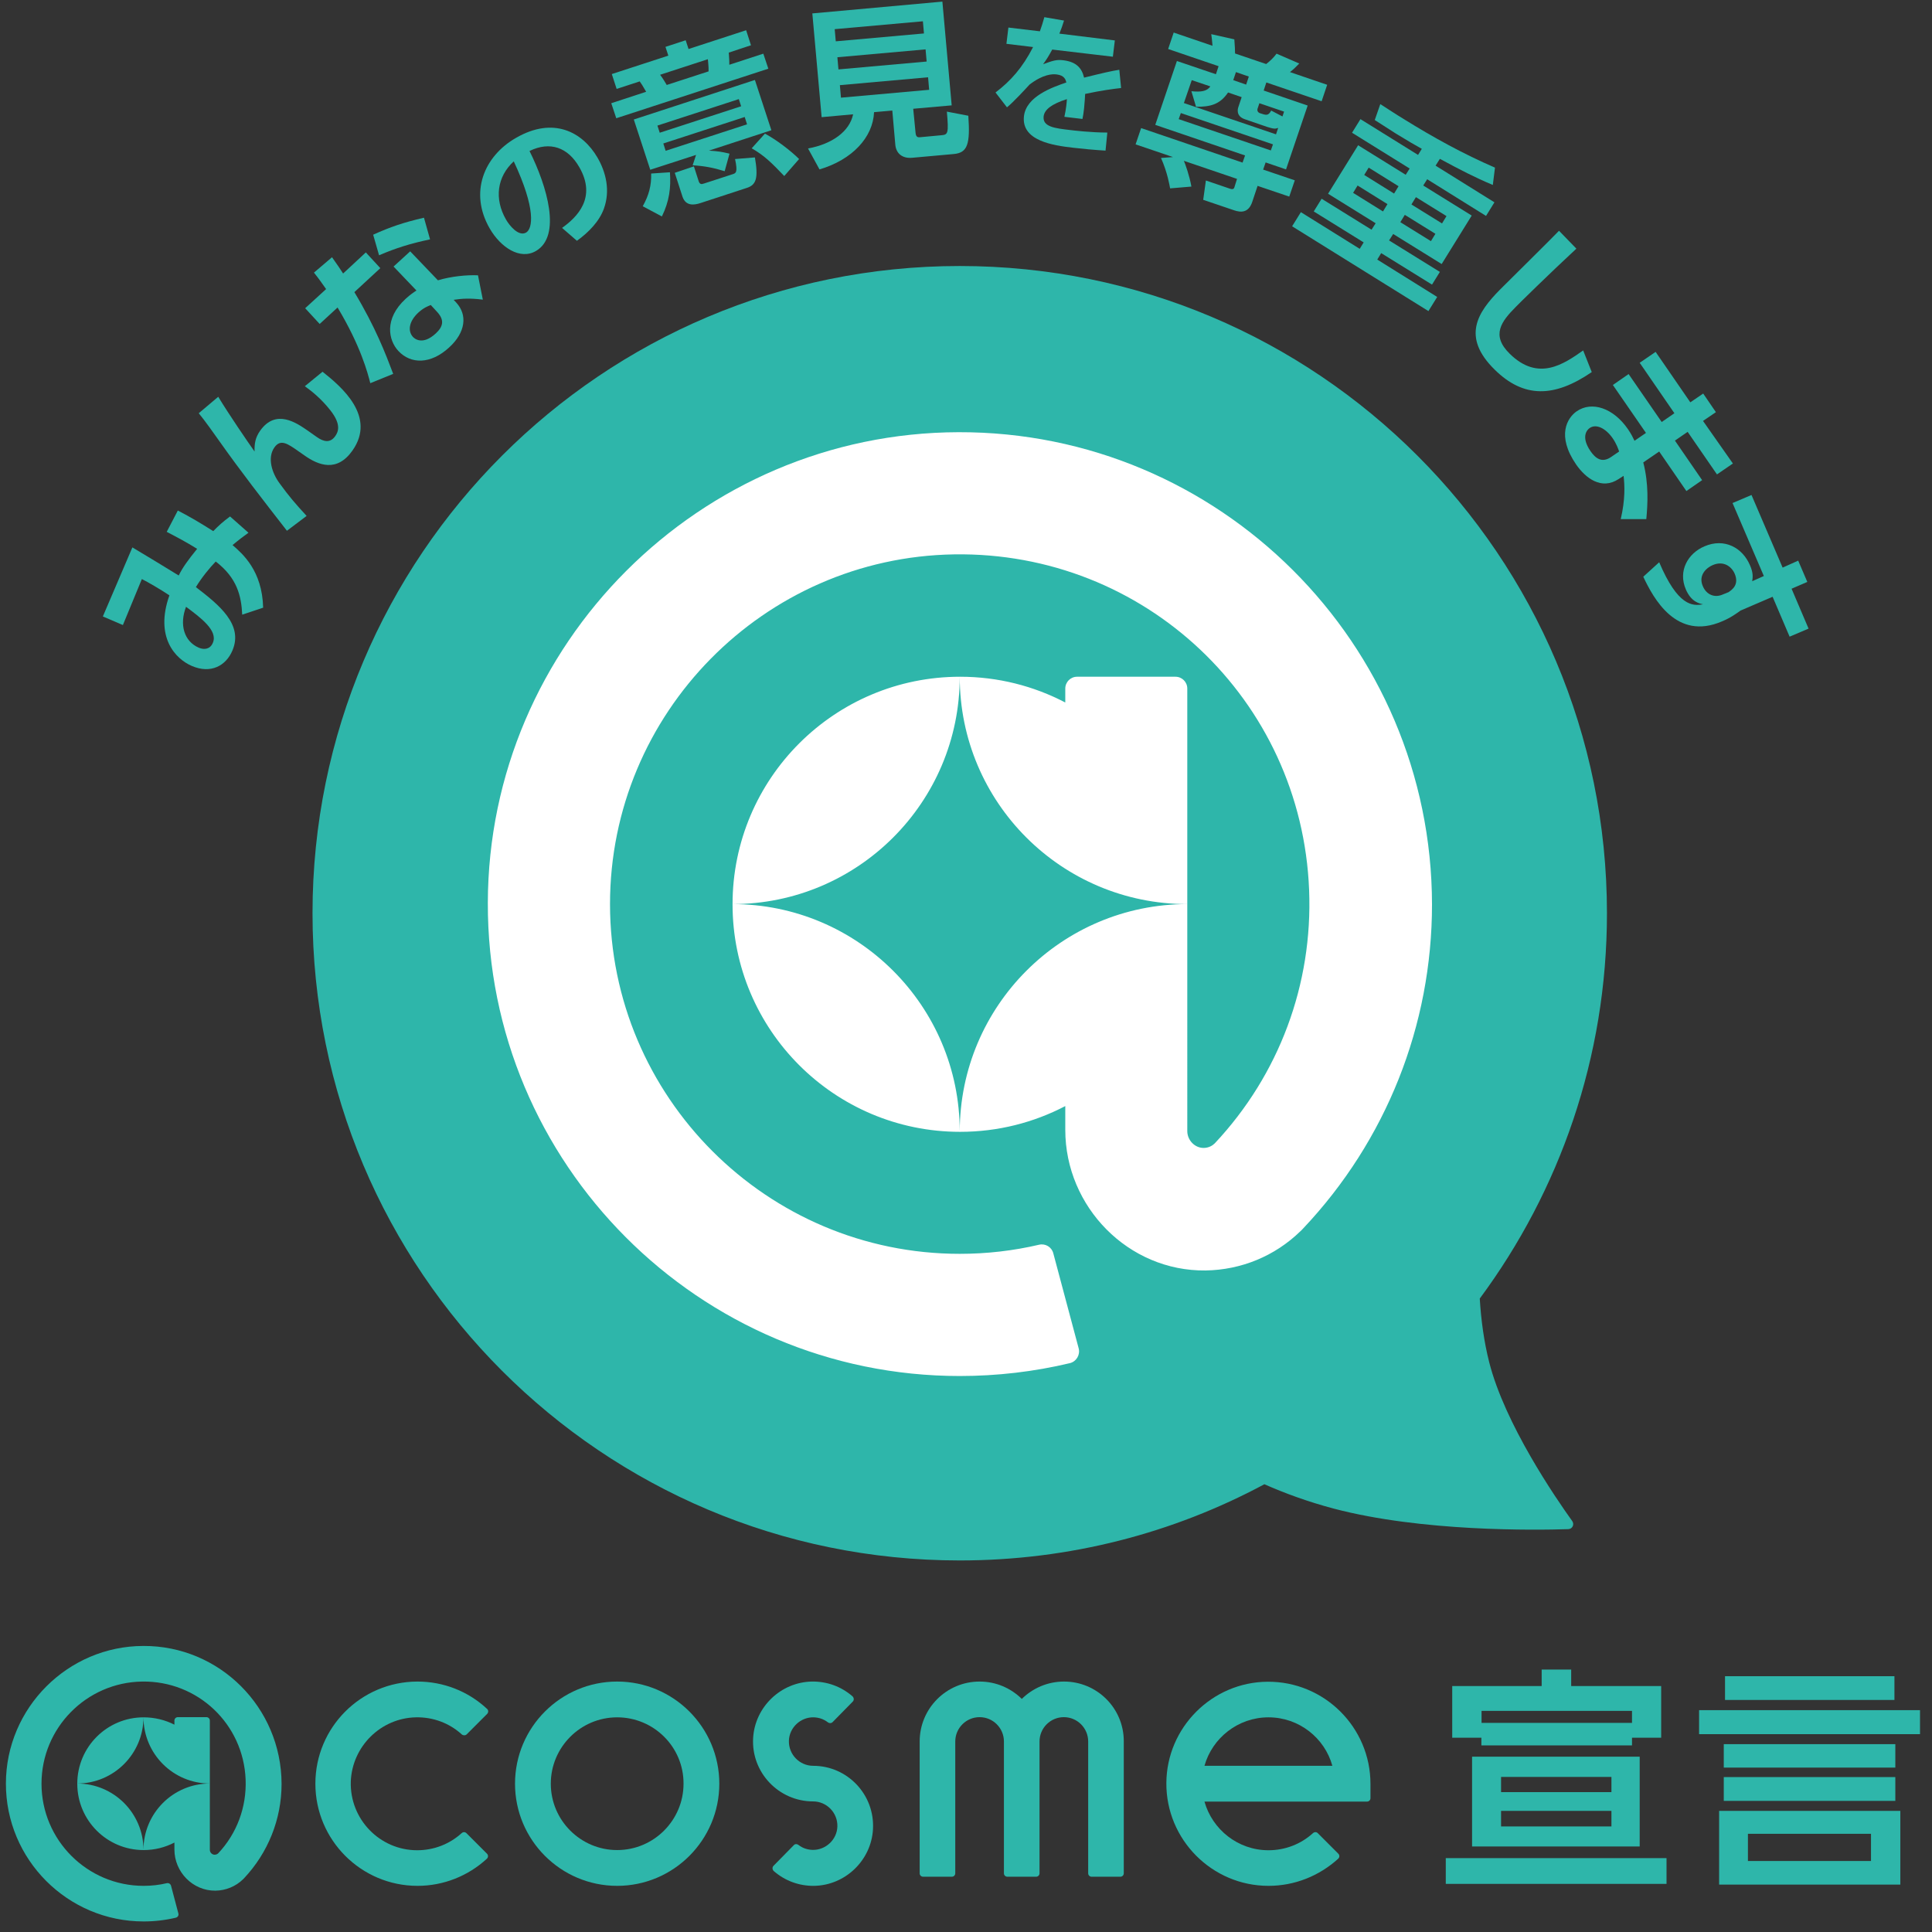
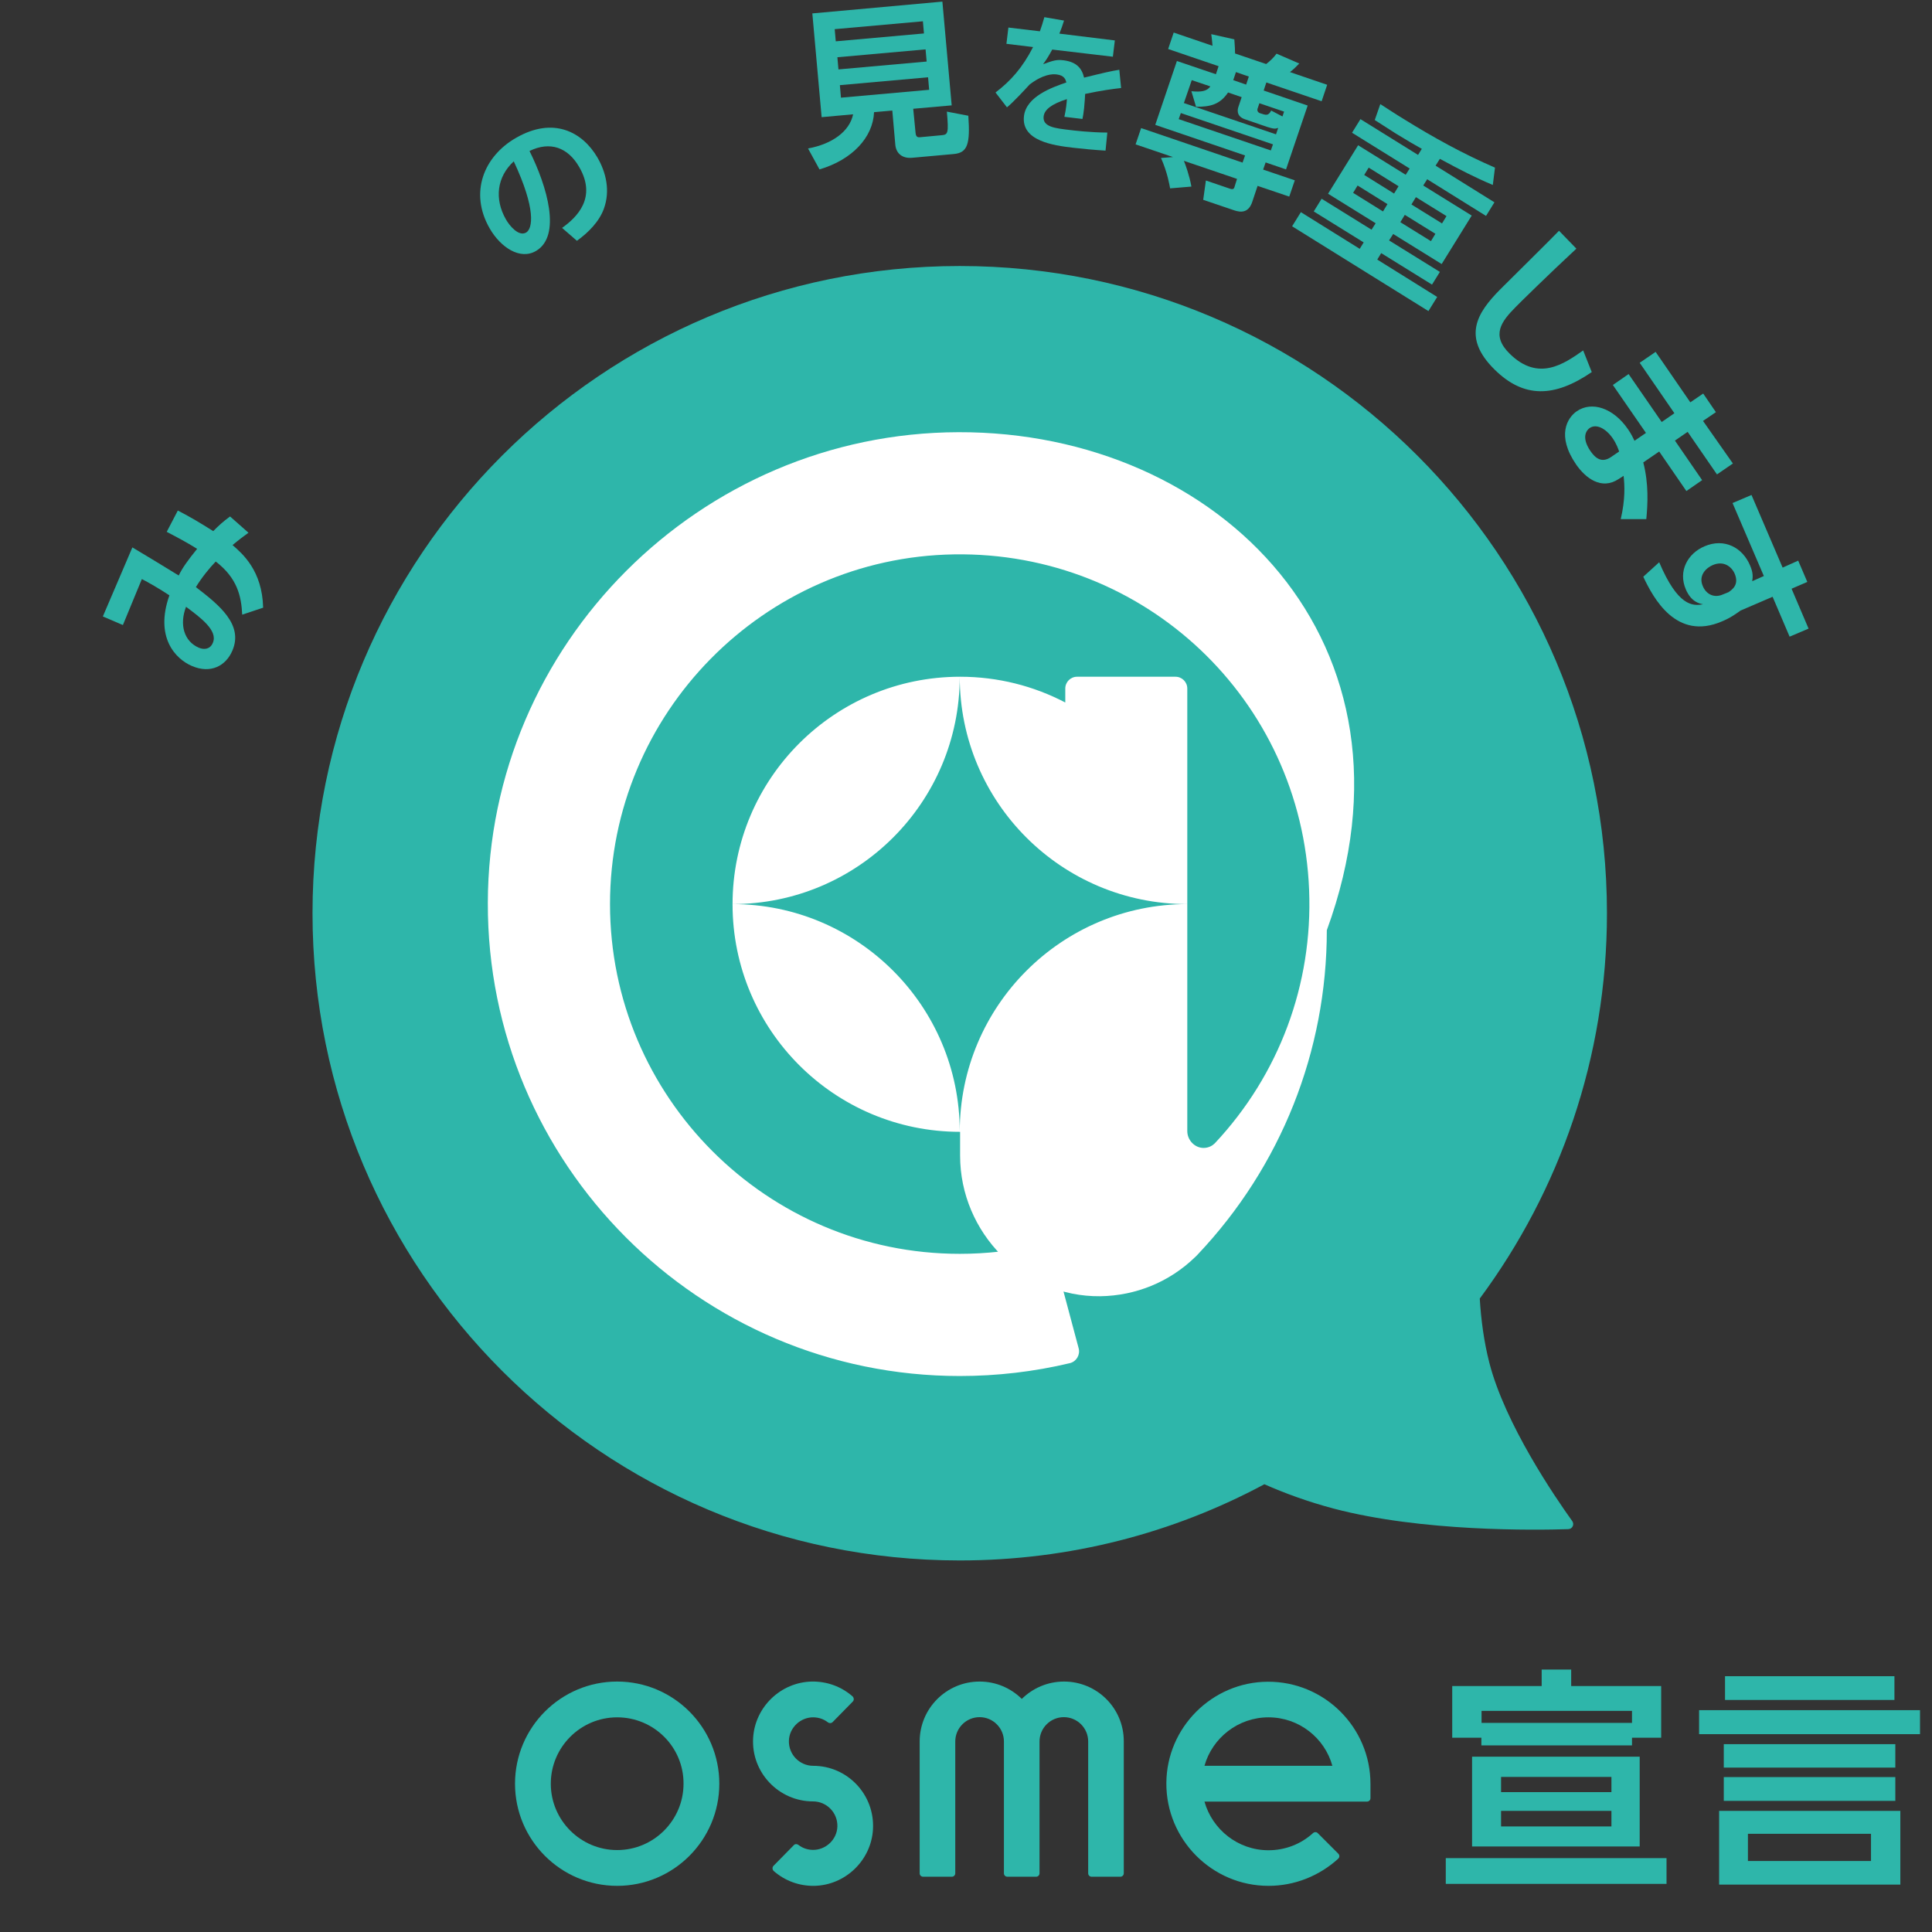
<svg xmlns="http://www.w3.org/2000/svg" viewBox="0 0 108 108">
  <rect x="0" y="0" width="108" height="108" fill="#333333" stroke="none" />
  <rect style="fill:none;stroke:none;" width="108" height="108" />
  <path style="fill:#2eb6aa;" d="M34.5,105.42c-3.15,0-5.71-2.56-5.71-5.71S31.35,94,34.5,94c3.15,0,5.71,2.56,5.71,5.71S37.65,105.42,34.5,105.42 M34.5,96c-2.05,0-3.71,1.67-3.71,3.71c0,2.05,1.67,3.71,3.71,3.71c2.05,0,3.71-1.67,3.71-3.71C38.22,97.66,36.55,96,34.5,96" />
  <path style="fill:#2eb6aa;" d="M70.91,105.42c-3.16,0-5.73-2.59-5.71-5.75c0.02-3.11,2.56-5.64,5.66-5.66c3.17-0.02,5.75,2.55,5.75,5.71v0.8c0,0.11-0.09,0.19-0.19,0.19h-9.09c0.44,1.56,1.87,2.72,3.58,2.72c0.93,0,1.81-0.34,2.49-0.96c0.08-0.07,0.2-0.07,0.27,0.01l1.14,1.14c0.08,0.08,0.08,0.2,0,0.28C73.74,104.87,72.37,105.42,70.91,105.42 M67.33,98.71h7.15C74.05,97.15,72.61,96,70.91,96C69.21,96,67.77,97.15,67.33,98.71" />
  <path style="fill:#2eb6aa;" d="M59.48,94c-0.92,0-1.75,0.37-2.36,0.97c-0.61-0.6-1.44-0.97-2.36-0.97c-1.85,0-3.35,1.5-3.35,3.35v7.37c0,0.11,0.09,0.19,0.19,0.19h1.61c0.11,0,0.19-0.09,0.19-0.19v-7.37c0-0.75,0.61-1.36,1.36-1.36c0.75,0,1.36,0.61,1.36,1.36v7.37c0,0.11,0.09,0.19,0.19,0.19h1.61c0.11,0,0.19-0.09,0.19-0.19v-7.37c0-0.75,0.61-1.36,1.36-1.36c0.75,0,1.36,0.61,1.36,1.36v7.37c0,0.11,0.09,0.19,0.19,0.19h1.61c0.11,0,0.19-0.09,0.19-0.19v-7.37C62.83,95.5,61.33,94,59.48,94" />
-   <path style="fill:#2eb6aa;" d="M8.01,92.01c-4.22,0.01-7.67,3.46-7.68,7.68c-0.01,4.26,3.45,7.72,7.7,7.72c0.61,0,1.21-0.07,1.8-0.21c0.11-0.03,0.17-0.13,0.14-0.24l-0.41-1.55c-0.03-0.1-0.13-0.16-0.23-0.14c-0.42,0.1-0.86,0.15-1.3,0.15c-3.15,0-5.71-2.56-5.71-5.71c0-3.12,2.51-5.66,5.62-5.71c3.11-0.05,5.67,2.37,5.79,5.48c0.06,1.54-0.49,3.02-1.54,4.13c-0.04,0.03-0.1,0.07-0.19,0.07c-0.15,0-0.27-0.13-0.27-0.27v-3.7c0,0,0,0,0-0.01c-2.05,0-3.71,1.66-3.71,3.71c0-2.05-1.66-3.71-3.71-3.71c2.05,0,3.71-1.66,3.71-3.71c0,2.05,1.66,3.71,3.71,3.71c0,0,0,0,0-0.01v-3.51c0-0.11-0.09-0.19-0.19-0.19H9.94c-0.11,0-0.19,0.09-0.19,0.19v0.23C9.24,96.15,8.65,96,8.03,96c0,0,0,0,0,0c-2.05,0-3.71,1.66-3.71,3.71c0,0,0,0,0,0c0,2.05,1.66,3.71,3.71,3.71c0,0,0,0,0,0c0.62,0,1.2-0.15,1.72-0.42v0.39c0,1.26,1.03,2.31,2.29,2.3c0.58-0.01,1.13-0.23,1.55-0.64c0.01-0.01,0.03-0.03,0.04-0.04c1.36-1.44,2.11-3.32,2.11-5.29C15.73,95.45,12.27,91.99,8.01,92.01z" />
-   <path style="fill:#2eb6aa;" d="M23.34,105.42c-3.15,0-5.71-2.56-5.71-5.71c0-3.15,2.55-5.7,5.7-5.71c1.46,0,2.84,0.54,3.9,1.53c0.08,0.07,0.08,0.2,0,0.28l-1.14,1.14c-0.07,0.07-0.19,0.07-0.27,0.01c-0.7-0.64-1.61-0.98-2.57-0.96c-1.96,0.04-3.56,1.62-3.64,3.58c-0.07,2.11,1.62,3.85,3.71,3.85c0.93,0,1.81-0.34,2.49-0.96c0.08-0.07,0.19-0.07,0.27,0.01l1.14,1.14c0.08,0.08,0.08,0.2,0,0.28C26.17,104.87,24.79,105.42,23.34,105.42" />
  <path style="fill:#2eb6aa;" d="M45.46,98.71c-0.76,0-1.38-0.63-1.36-1.4c0.02-0.74,0.66-1.33,1.39-1.31c0.29,0.01,0.56,0.1,0.79,0.28c0.08,0.06,0.19,0.06,0.26-0.01l1.13-1.15c0.08-0.08,0.07-0.21-0.01-0.29c-0.63-0.55-1.42-0.84-2.27-0.83c-1.74,0.03-3.19,1.42-3.29,3.16c-0.11,1.93,1.44,3.54,3.35,3.54c0.76,0,1.38,0.63,1.36,1.4c-0.02,0.74-0.66,1.33-1.39,1.31c-0.29-0.01-0.56-0.1-0.79-0.28c-0.08-0.06-0.19-0.06-0.26,0.02l-1.13,1.15c-0.08,0.08-0.07,0.21,0.01,0.29c0.63,0.55,1.42,0.84,2.26,0.83c1.74-0.03,3.19-1.42,3.29-3.16C48.91,100.32,47.37,98.71,45.46,98.71" />
  <path style="fill:#2eb6aa;" d="M93.16,105.31H80.82v-1.44h12.34V105.31z M91.23,97.57h-8.42v-0.43h-1.63v-2.89h5v-0.92h1.65v0.92h5.03v2.89h-1.63V97.57z M91.66,103.22h-9.37V98.2h9.37V103.22z M91.23,96.31v-0.67h-8.41v0.67H91.23z M90.08,99.33h-6.17v0.85h6.17V99.33z M90.08,101.23h-6.17v0.87h6.17V101.23z" />
  <path style="fill:#2eb6aa;" d="M107.33,95.6v1.34H94.98V95.6H107.33z M106.23,101.23v4.12H96.1v-4.12H106.23z M105.95,97.5v1.31h-9.59V97.5H105.95z M105.95,99.34v1.33h-9.59v-1.33H105.95z M105.9,93.7v1.33h-9.47V93.7H105.9z M104.59,102.51h-6.88v1.52h6.88V102.51z" />
  <path style="fill:#2eb6aa;" d="M13.54,34.36c-0.05-1.04-0.28-2.05-1.48-2.97c-0.34,0.35-0.79,0.9-1.11,1.43c1.29,0.99,2.67,2.09,2.04,3.55c-0.36,0.85-1.21,1.31-2.26,0.86c-0.92-0.39-2.09-1.61-1.26-3.95c-0.53-0.35-1.18-0.73-1.54-0.91l-1.06,2.57l-1.12-0.48l1.65-3.86c0.87,0.52,1.73,1.04,2.59,1.57c0.22-0.45,0.52-0.86,1.03-1.49c-0.63-0.39-1.07-0.62-1.7-0.95l0.62-1.19c0.77,0.4,1.2,0.66,1.98,1.15c0.33-0.33,0.51-0.5,0.94-0.82l1.03,0.91c-0.33,0.24-0.52,0.38-0.89,0.69c0.55,0.48,1.66,1.42,1.71,3.5L13.54,34.36z M11.12,36.21c0.29,0.12,0.63,0.09,0.78-0.28c0.29-0.68-0.68-1.4-1.5-2.01C10.02,34.91,10.28,35.85,11.12,36.21z" />
-   <path style="fill:#2eb6aa;" d="M12.2,22.18c0.58,0.96,1.66,2.54,2.03,3.06c-0.01-0.45,0.04-0.77,0.31-1.16c0.89-1.26,2.06-0.42,2.66-0.01l0.51,0.36c0.41,0.29,0.76,0.33,1.03-0.05c0.17-0.24,0.35-0.65-0.27-1.44c-0.51-0.65-1.05-1.08-1.43-1.35l0.99-0.81c1.06,0.84,3.02,2.5,1.67,4.41c-0.87,1.23-1.9,0.82-2.68,0.27l-0.3-0.21c-0.64-0.45-1.03-0.73-1.38-0.24c-0.41,0.58-0.14,1.43,0.29,2.01c0.54,0.74,0.84,1.09,1.51,1.82l-1.1,0.83c-1.3-1.67-2.6-3.34-3.82-5.07c-0.16-0.23-0.82-1.16-1.11-1.5L12.2,22.18z" />
-   <path style="fill:#2eb6aa;" d="M20.45,14.11l0.81,0.88l-1.45,1.34c1.19,1.98,1.75,3.46,2.17,4.57l-1.28,0.52c-0.14-0.55-0.53-2.07-1.83-4.23l-1,0.92l-0.81-0.88l1.17-1.07c-0.27-0.38-0.42-0.6-0.68-0.92l1.01-0.86c0.35,0.49,0.41,0.59,0.62,0.91L20.45,14.11z M24.04,13.38c-1.12,0.24-1.89,0.48-2.85,0.89l-0.33-1.15c0.95-0.43,1.68-0.68,2.84-0.95L24.04,13.38z M24.48,15.67c0.72-0.22,1.62-0.31,2.24-0.28l0.27,1.36c-0.72-0.09-1.18-0.06-1.63,0.01l0.14,0.15c0.65,0.7,0.52,1.68-0.39,2.51c-1.04,0.96-2.15,0.94-2.84,0.2c-0.56-0.6-0.81-1.8,0.41-2.92c0.25-0.23,0.46-0.37,0.6-0.46L22,14.9l0.93-0.85L24.48,15.67z M24.08,17.05c-0.17,0.07-0.39,0.15-0.69,0.42c-0.51,0.47-0.62,1.01-0.31,1.36c0.08,0.09,0.53,0.5,1.28-0.19c0.42-0.39,0.49-0.75,0.08-1.2L24.08,17.05z" />
  <path style="fill:#2eb6aa;" d="M31.42,12.74c0.84-0.6,1.95-1.69,0.96-3.4c-0.63-1.1-1.63-1.46-2.78-0.9c0.99,1.99,1.8,4.75,0.36,5.59c-0.89,0.52-1.97-0.2-2.58-1.25c-1.17-2.02-0.32-4.05,1.46-5.07c2.09-1.21,3.72-0.34,4.56,1.1c0.48,0.83,0.72,1.85,0.36,2.85c-0.25,0.7-0.84,1.32-1.51,1.8L31.42,12.74z M28.29,12.28c0.19,0.33,0.7,0.96,1.12,0.72c0.37-0.22,0.56-1.31-0.69-3.98C27.78,9.88,27.62,11.12,28.29,12.28z" />
-   <path style="fill:#2eb6aa;" d="M42.95,3.84l-8.5,2.77l-0.28-0.84l1.95-0.64c-0.23-0.39-0.25-0.43-0.36-0.58l-1.29,0.42L34.2,4.14l3.16-1.03L37.2,2.62l1.13-0.37l0.16,0.49l3.22-1.05l0.27,0.84l-1.24,0.41c0.03,0.36,0.03,0.56,0.03,0.68l1.9-0.62L42.95,3.84z M40.51,9.57c-0.65-0.2-1.14-0.29-1.79-0.33l0.19-0.58l-2.56,0.83l-0.92-2.81l6.77-2.21l0.92,2.81l-3.49,1.14c0.49,0.03,0.7,0.06,1.15,0.17L40.51,9.57z M35.93,11.53c0.34-0.61,0.49-1.16,0.47-1.83l1.05-0.07c0.06,0.86-0.03,1.61-0.45,2.47L35.93,11.53z M41.3,5.54l-4.55,1.48l0.13,0.4l4.55-1.48L41.3,5.54z M39.61,3.99c0.01-0.27-0.04-0.63-0.04-0.68L36.9,4.18c0.18,0.23,0.33,0.51,0.37,0.57L39.61,3.99z M41.63,6.54l-4.55,1.48l0.13,0.41l4.55-1.48L41.63,6.54z M38.79,9.3l0.26,0.81c0.06,0.2,0.16,0.2,0.3,0.15l1.6-0.52c0.19-0.06,0.3-0.1,0.14-0.85l1.11-0.09c0.2,1.16,0.07,1.53-0.44,1.7l-2.6,0.85c-0.36,0.12-0.83,0.18-1.01-0.36l-0.43-1.33L38.79,9.3z M43.84,9.84c-0.67-0.7-1.1-1.14-1.82-1.55l0.74-0.82c0.64,0.34,1.45,0.96,1.91,1.42L43.84,9.84z" />
  <path style="fill:#2eb6aa;" d="M51.18,7.42c0.02,0.22,0.1,0.27,0.26,0.25l1.18-0.11c0.37-0.03,0.42-0.09,0.31-1.32l1.2,0.23c0.11,1.58-0.04,2.07-0.81,2.14l-2.33,0.21c-0.56,0.05-0.89-0.25-0.94-0.71l-0.17-1.93l-1.02,0.09c-0.06,1.41-1.22,2.66-3.05,3.2L45.17,8.3c1.35-0.25,2.32-0.95,2.52-1.91l-1.76,0.16l-0.52-5.8l7.27-0.66l0.52,5.8l-2.15,0.19L51.18,7.42z M51.59,1.19l-4.93,0.44l0.06,0.68l4.93-0.44L51.59,1.19z M51.74,2.76l-4.93,0.44l0.06,0.68l4.93-0.44L51.74,2.76z M51.88,4.32l-4.93,0.44l0.06,0.7l4.93-0.44L51.88,4.32z" />
  <path style="fill:#2eb6aa;" d="M62.32,2.26l-0.11,0.91l-3.39-0.4c-0.19,0.35-0.3,0.53-0.51,0.82c0.54-0.2,0.75-0.27,1.14-0.22c0.73,0.09,1.03,0.45,1.15,0.97c1.05-0.26,1.52-0.37,1.97-0.44l0.1,1.02c-0.44,0.05-1.07,0.13-2.01,0.33c-0.01,0.17-0.02,0.42-0.06,0.81c-0.03,0.27-0.06,0.45-0.09,0.59l-1.01-0.12c0.1-0.46,0.13-0.8,0.14-0.99c-0.87,0.28-1.25,0.59-1.3,0.96c-0.07,0.59,0.62,0.67,1.49,0.77c0.15,0.02,1.16,0.14,2.07,0.14l-0.1,1.01c-0.64-0.04-1.29-0.1-1.8-0.16c-1.14-0.13-2.92-0.39-2.76-1.77c0.13-1.1,1.58-1.61,2.37-1.88c-0.04-0.15-0.1-0.4-0.55-0.45c-0.23-0.03-0.76-0.01-1.51,0.57c-0.2,0.22-0.92,1-1.26,1.27l-0.64-0.83c0.84-0.64,1.5-1.37,2.1-2.54l-1.49-0.18l0.11-0.91l1.76,0.21c0.11-0.31,0.16-0.47,0.25-0.79l1.1,0.19c-0.09,0.3-0.15,0.45-0.26,0.73L62.32,2.26z" />
  <path style="fill:#2eb6aa;" d="M65.57,8.78l-2.09-0.71l0.31-0.91l5.67,1.93l0.14-0.4l-5.02-1.71l1.21-3.57l2.18,0.74l0.15-0.45L65.3,2.74l0.31-0.92l2.17,0.74c-0.02-0.3-0.05-0.49-0.07-0.65L69,2.2c0.03,0.47,0.04,0.52,0.04,0.79l1.74,0.59C71,3.41,71.2,3.22,71.36,3l1.27,0.55c-0.22,0.23-0.33,0.33-0.52,0.48l2.08,0.71l-0.31,0.92l-3.09-1.05l-0.15,0.45L73.1,5.9l-1.21,3.57l-1.14-0.39l-0.14,0.4l1.77,0.6l-0.31,0.91l-1.77-0.6L70,11.29c-0.21,0.62-0.64,0.59-1,0.47l-1.74-0.59l0.15-1.08l1.35,0.46c0.09,0.03,0.2,0.05,0.24-0.07L69.15,10l-2.97-1.01c0.08,0.19,0.31,0.82,0.42,1.44l-1.19,0.1c-0.03-0.15-0.14-0.87-0.51-1.7L65.57,8.78z M66.01,6.32l-0.12,0.34l5.15,1.75l0.12-0.34L66.01,6.32z M69.6,6.67C69.08,6.5,69.19,6.09,69.22,6l0.19-0.57l-0.76-0.26c-0.47,0.69-1.01,0.8-1.79,0.8l-0.26-0.87c0.54,0.05,0.86,0.01,1.06-0.27l-1.04-0.35l-0.44,1.28l5.15,1.75l0.12-0.36c-0.16,0.06-0.25,0.06-0.63-0.06L69.6,6.67z M69.09,4.03l-0.15,0.45l0.72,0.25l0.15-0.45L69.09,4.03z M71.69,6.51l0.09-0.27L70.4,5.77l-0.1,0.3c-0.04,0.12,0.02,0.22,0.14,0.26c0.33,0.11,0.46,0.16,0.62-0.15L71.69,6.51z" />
  <path style="fill:#2eb6aa;" d="M80.25,9.26l3.29,2.05l-0.47,0.76l-3.29-2.05l-0.22,0.35l2.71,1.68l-1.68,2.71l-2.71-1.68l-0.23,0.36l2.84,1.76l-0.44,0.71l-2.84-1.76l-0.22,0.36l3.35,2.09l-0.49,0.79l-7.62-4.74l0.49-0.79l3.29,2.05l0.22-0.36l-2.79-1.73l0.44-0.71l2.79,1.73l0.23-0.36l-2.66-1.65l1.68-2.71l2.66,1.65l0.22-0.35l-3.22-2l0.47-0.76l3.22,2l0.21-0.34c-0.41-0.23-0.78-0.44-1.46-0.86c-0.32-0.2-0.56-0.36-1.17-0.75l0.31-0.89c0.5,0.32,0.84,0.55,1.32,0.84c1.64,1.02,3.33,1.95,5.09,2.71l-0.12,0.97c-1.02-0.43-1.79-0.83-2.96-1.46L80.25,9.26z M77.56,11.41l-1.67-1.04l-0.25,0.41l1.67,1.04L77.56,11.41z M78.18,10.41l-1.67-1.04l-0.25,0.41l1.67,1.04L78.18,10.41z M80.24,13.07l-1.71-1.06l-0.25,0.41l1.71,1.06L80.24,13.07z M80.86,12.08l-1.71-1.06l-0.25,0.41l1.71,1.06L80.86,12.08z" />
  <path style="fill:#2eb6aa;" d="M88.12,13.9c-1.55,1.44-3.24,3.1-3.4,3.27c-0.77,0.78-1.4,1.56-0.32,2.61c1.6,1.57,3.03,0.56,4.1-0.19l0.48,1.21c-2.09,1.43-3.8,1.47-5.43-0.14c-1.87-1.84-0.94-3.21,0.29-4.46c0.52-0.52,2.85-2.82,3.31-3.3L88.12,13.9z" />
  <path style="fill:#2eb6aa;" d="M96.87,25.91l-0.89,0.61l-1.64-2.38l-0.71,0.49l1.52,2.21l-0.88,0.61l-1.52-2.21l-0.89,0.61c0.31,1.2,0.25,2.31,0.17,3.17l-1.43,0c0.26-1.11,0.22-1.89,0.16-2.42l-0.28,0.18c-0.96,0.63-1.84-0.05-2.37-0.81c-1.12-1.63-0.49-2.62,0.03-2.98c0.84-0.58,2.05-0.19,2.87,1.01c0.19,0.28,0.28,0.47,0.36,0.64l0.64-0.44l-1.85-2.68l0.88-0.61l1.85,2.68l0.71-0.49l-1.94-2.82l0.89-0.61l1.94,2.82l0.72-0.49l0.71,1.04l-0.72,0.49L96.87,25.91z M90.51,25.24c-0.04-0.12-0.14-0.42-0.36-0.74c-0.38-0.55-0.92-0.83-1.29-0.57c-0.1,0.07-0.53,0.44,0.05,1.29c0.27,0.39,0.63,0.69,1.16,0.32L90.51,25.24z" />
  <path style="fill:#2eb6aa;" d="M101.1,35.14l-1.06,0.45l-0.95-2.23l-1.79,0.77c-0.23,0.16-0.54,0.4-1.05,0.61c-2.54,1.09-3.82-1.29-4.39-2.5l0.89-0.81c1.04,2.45,1.86,2.46,2.45,2.35c-0.2-0.04-0.66-0.13-0.96-0.83c-0.45-1.04,0.12-2.02,1.04-2.41c1.11-0.48,2.13,0.07,2.55,1.07c0.17,0.39,0.16,0.63,0.12,0.88l0.65-0.29l-1.75-4.08l1.06-0.45l1.74,4.06l0.87-0.39l0.51,1.19l-0.88,0.38L101.1,35.14z M96.63,33.1c0.2-0.14,0.6-0.41,0.34-1.03c-0.18-0.41-0.63-0.74-1.23-0.48c-0.31,0.13-0.83,0.54-0.55,1.18c0.2,0.47,0.65,0.67,1.12,0.46L96.63,33.1z" />
  <path style="fill:#2eb6aa;" d="M83.25,76.16c-0.3-1.18-0.46-2.4-0.53-3.57c4.46-6.02,7.11-13.47,7.11-21.54c0-19.98-16.2-36.18-36.18-36.18c-19.98,0-36.18,16.2-36.18,36.18c0,19.98,16.2,36.18,36.18,36.18c6.16,0,11.96-1.54,17.03-4.26c1.11,0.49,2.4,0.97,3.87,1.36c4.93,1.3,11.26,1.21,13.12,1.15c0.23-0.01,0.35-0.26,0.22-0.45C86.95,83.72,84.13,79.61,83.25,76.16z" />
-   <path style="fill:#fff;" d="M53.58,24.16C39.12,24.2,27.3,36.01,27.27,50.47c-0.04,14.58,11.81,26.45,26.38,26.45c2.08,0,4.15-0.24,6.16-0.72c0.36-0.09,0.58-0.46,0.49-0.82l-1.42-5.32c-0.09-0.35-0.44-0.56-0.79-0.48c-1.45,0.34-2.94,0.51-4.44,0.51c-10.78,0-19.55-8.77-19.55-19.55c0-10.67,8.6-19.38,19.23-19.55c10.65-0.17,19.43,8.11,19.85,18.76c0.21,5.28-1.68,10.33-5.27,14.16c-0.12,0.12-0.33,0.26-0.63,0.26c-0.5,0-0.91-0.44-0.91-0.94V50.56c0-0.01,0-0.01,0-0.02c-7.02,0-12.71,5.69-12.72,12.71c0-7.02-5.7-12.71-12.71-12.71c7.02,0,12.71-5.69,12.71-12.71c0,7.02,5.69,12.71,12.72,12.71c0-0.01,0-0.01,0-0.02V38.49c0-0.37-0.3-0.66-0.66-0.66h-5.5c-0.37,0-0.66,0.3-0.66,0.66v0.78c-1.76-0.92-3.76-1.44-5.88-1.44c0,0,0,0,0,0c-7.02,0-12.72,5.69-12.72,12.72c0,0,0,0,0,0c0,7.02,5.69,12.72,12.72,12.72c0,0,0,0,0,0c2.12,0,4.12-0.52,5.88-1.44v1.33c0,4.31,3.53,7.91,7.84,7.86c1.99-0.03,3.87-0.8,5.3-2.19c0.05-0.05,0.1-0.09,0.15-0.15c4.65-4.92,7.21-11.36,7.21-18.12C80.03,35.97,68.16,24.12,53.58,24.16z" />
+   <path style="fill:#fff;" d="M53.58,24.16C39.12,24.2,27.3,36.01,27.27,50.47c-0.04,14.58,11.81,26.45,26.38,26.45c2.08,0,4.15-0.24,6.16-0.72c0.36-0.09,0.58-0.46,0.49-0.82l-1.42-5.32c-0.09-0.35-0.44-0.56-0.79-0.48c-1.45,0.34-2.94,0.51-4.44,0.51c-10.78,0-19.55-8.77-19.55-19.55c0-10.67,8.6-19.38,19.23-19.55c10.65-0.17,19.43,8.11,19.85,18.76c0.21,5.28-1.68,10.33-5.27,14.16c-0.12,0.12-0.33,0.26-0.63,0.26c-0.5,0-0.91-0.44-0.91-0.94V50.56c0-0.01,0-0.01,0-0.02c-7.02,0-12.71,5.69-12.72,12.71c0-7.02-5.7-12.71-12.71-12.71c7.02,0,12.71-5.69,12.71-12.71c0,7.02,5.69,12.71,12.72,12.71c0-0.01,0-0.01,0-0.02V38.49c0-0.37-0.3-0.66-0.66-0.66h-5.5c-0.37,0-0.66,0.3-0.66,0.66v0.78c-1.76-0.92-3.76-1.44-5.88-1.44c0,0,0,0,0,0c-7.02,0-12.72,5.69-12.72,12.72c0,0,0,0,0,0c0,7.02,5.69,12.72,12.72,12.72c0,0,0,0,0,0v1.33c0,4.31,3.53,7.91,7.84,7.86c1.99-0.03,3.87-0.8,5.3-2.19c0.05-0.05,0.1-0.09,0.15-0.15c4.65-4.92,7.21-11.36,7.21-18.12C80.03,35.97,68.16,24.12,53.58,24.16z" />
</svg>